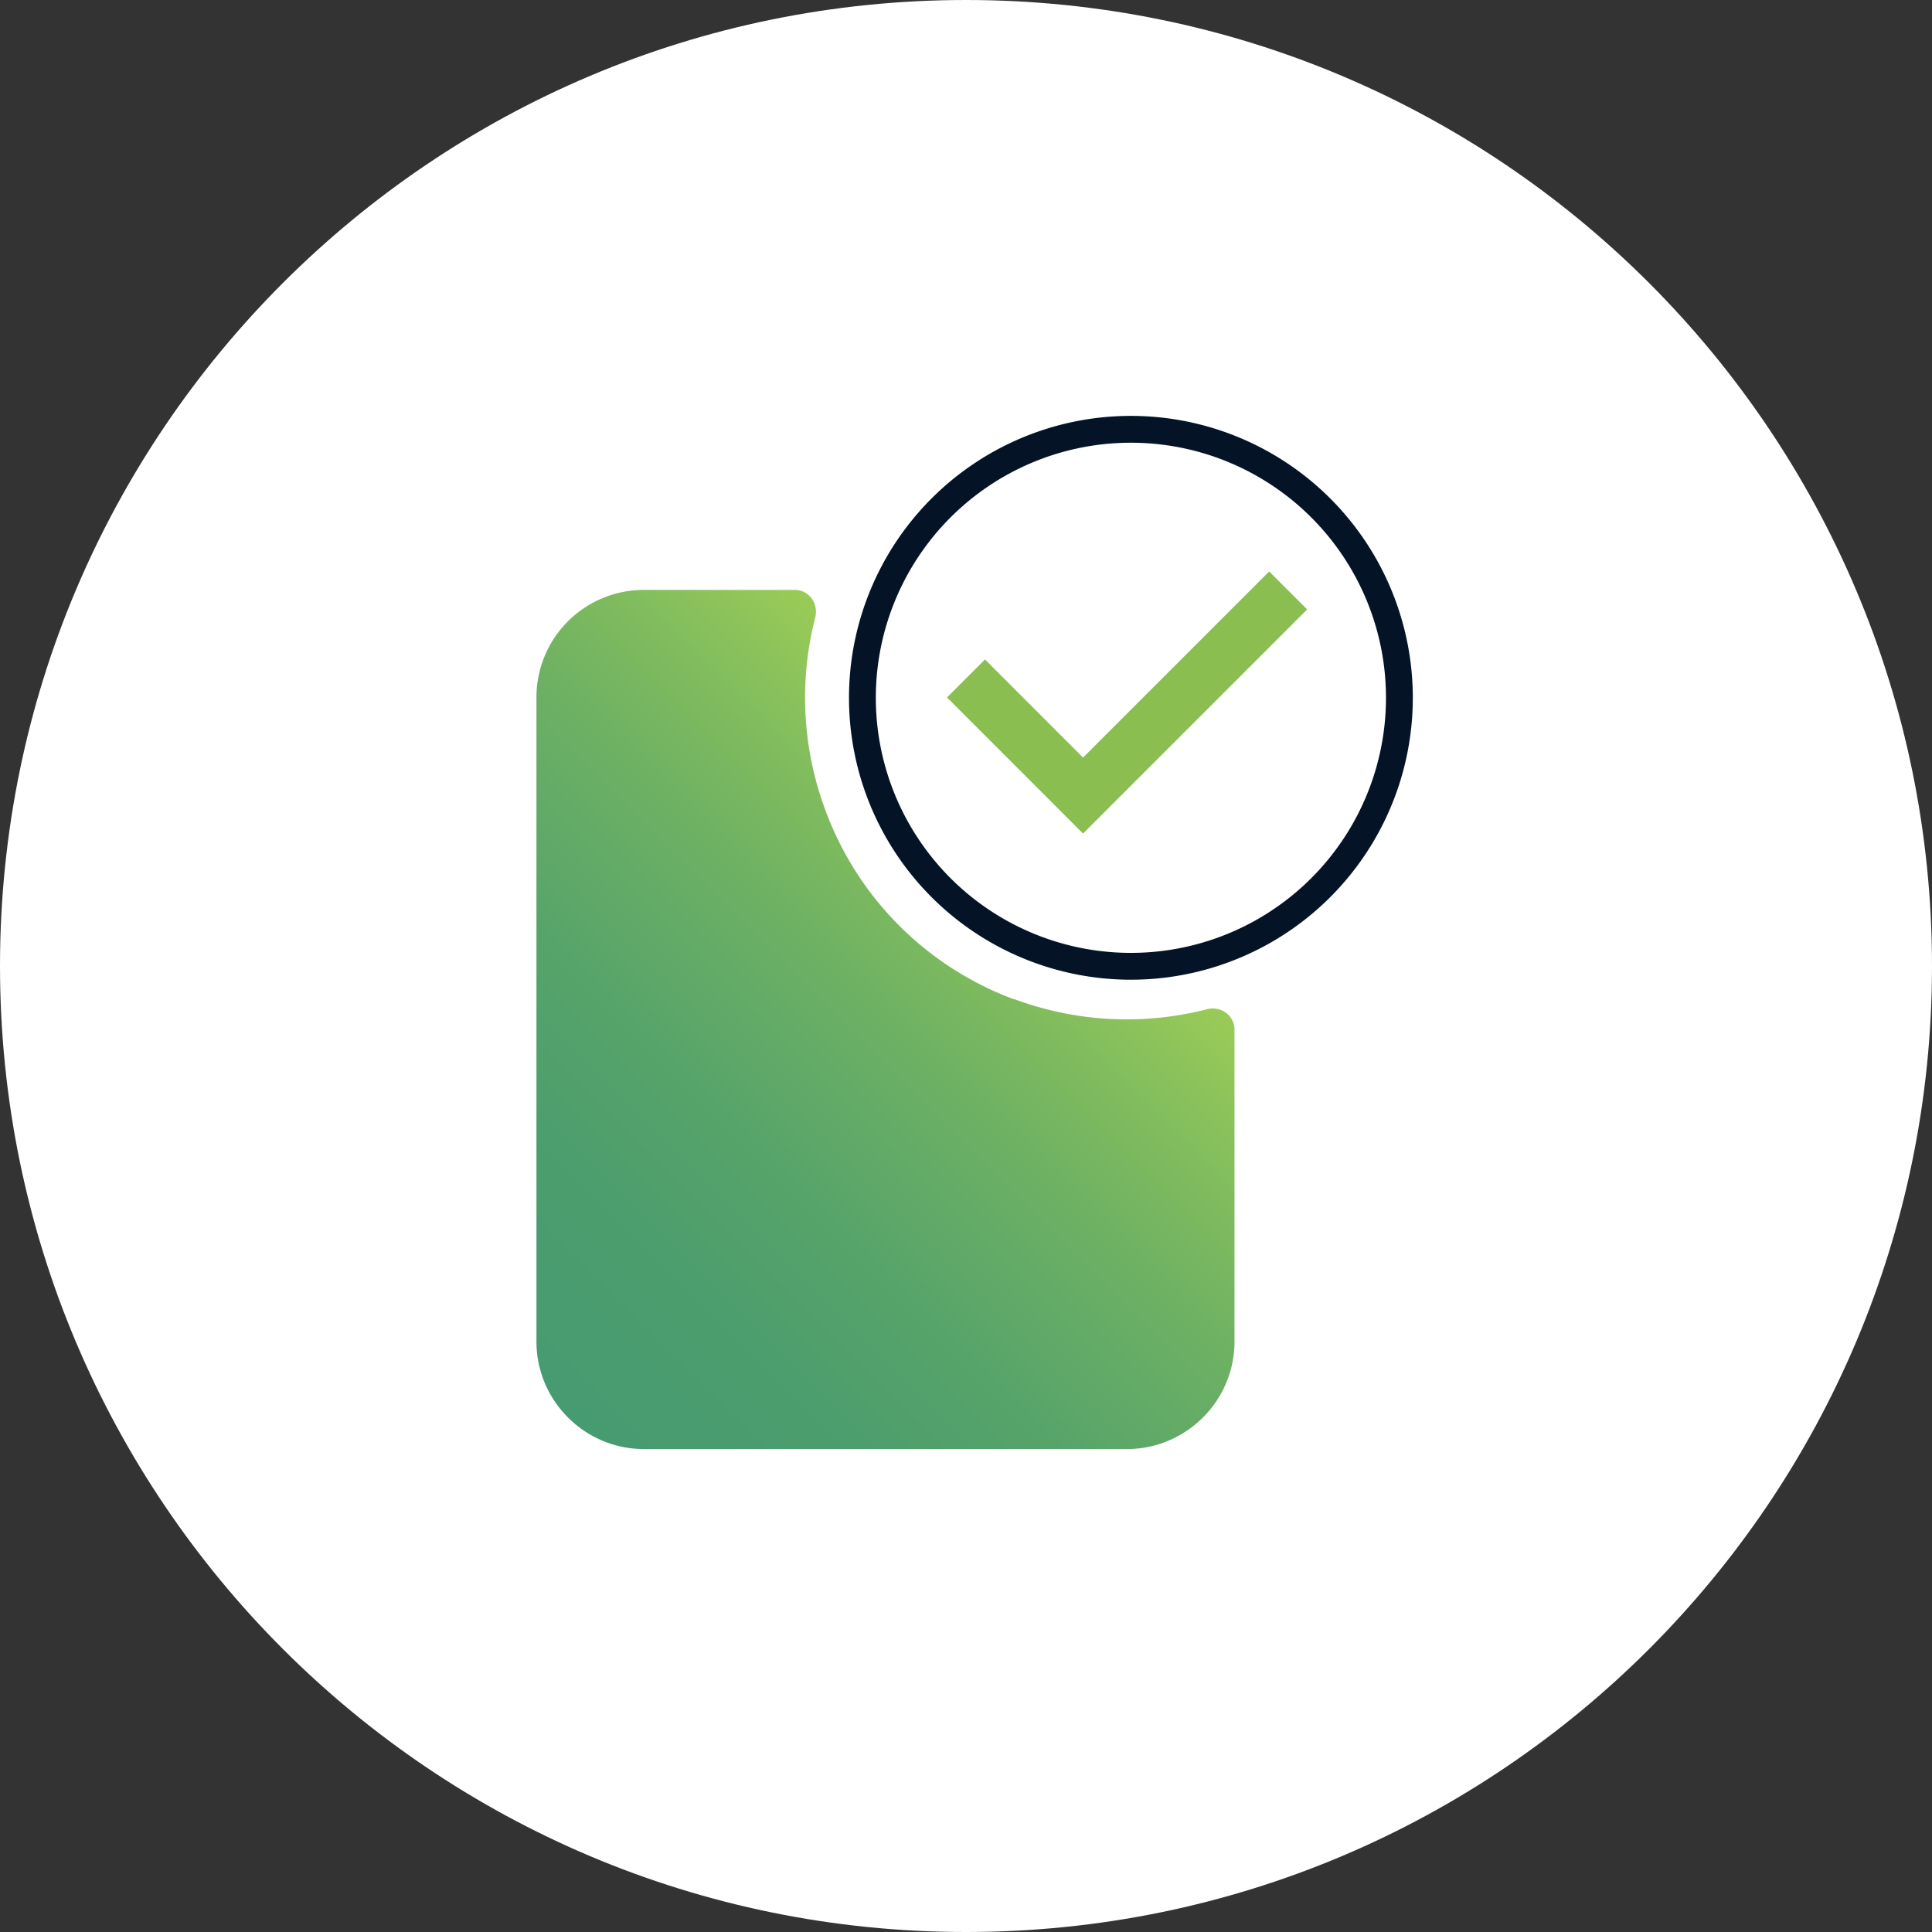
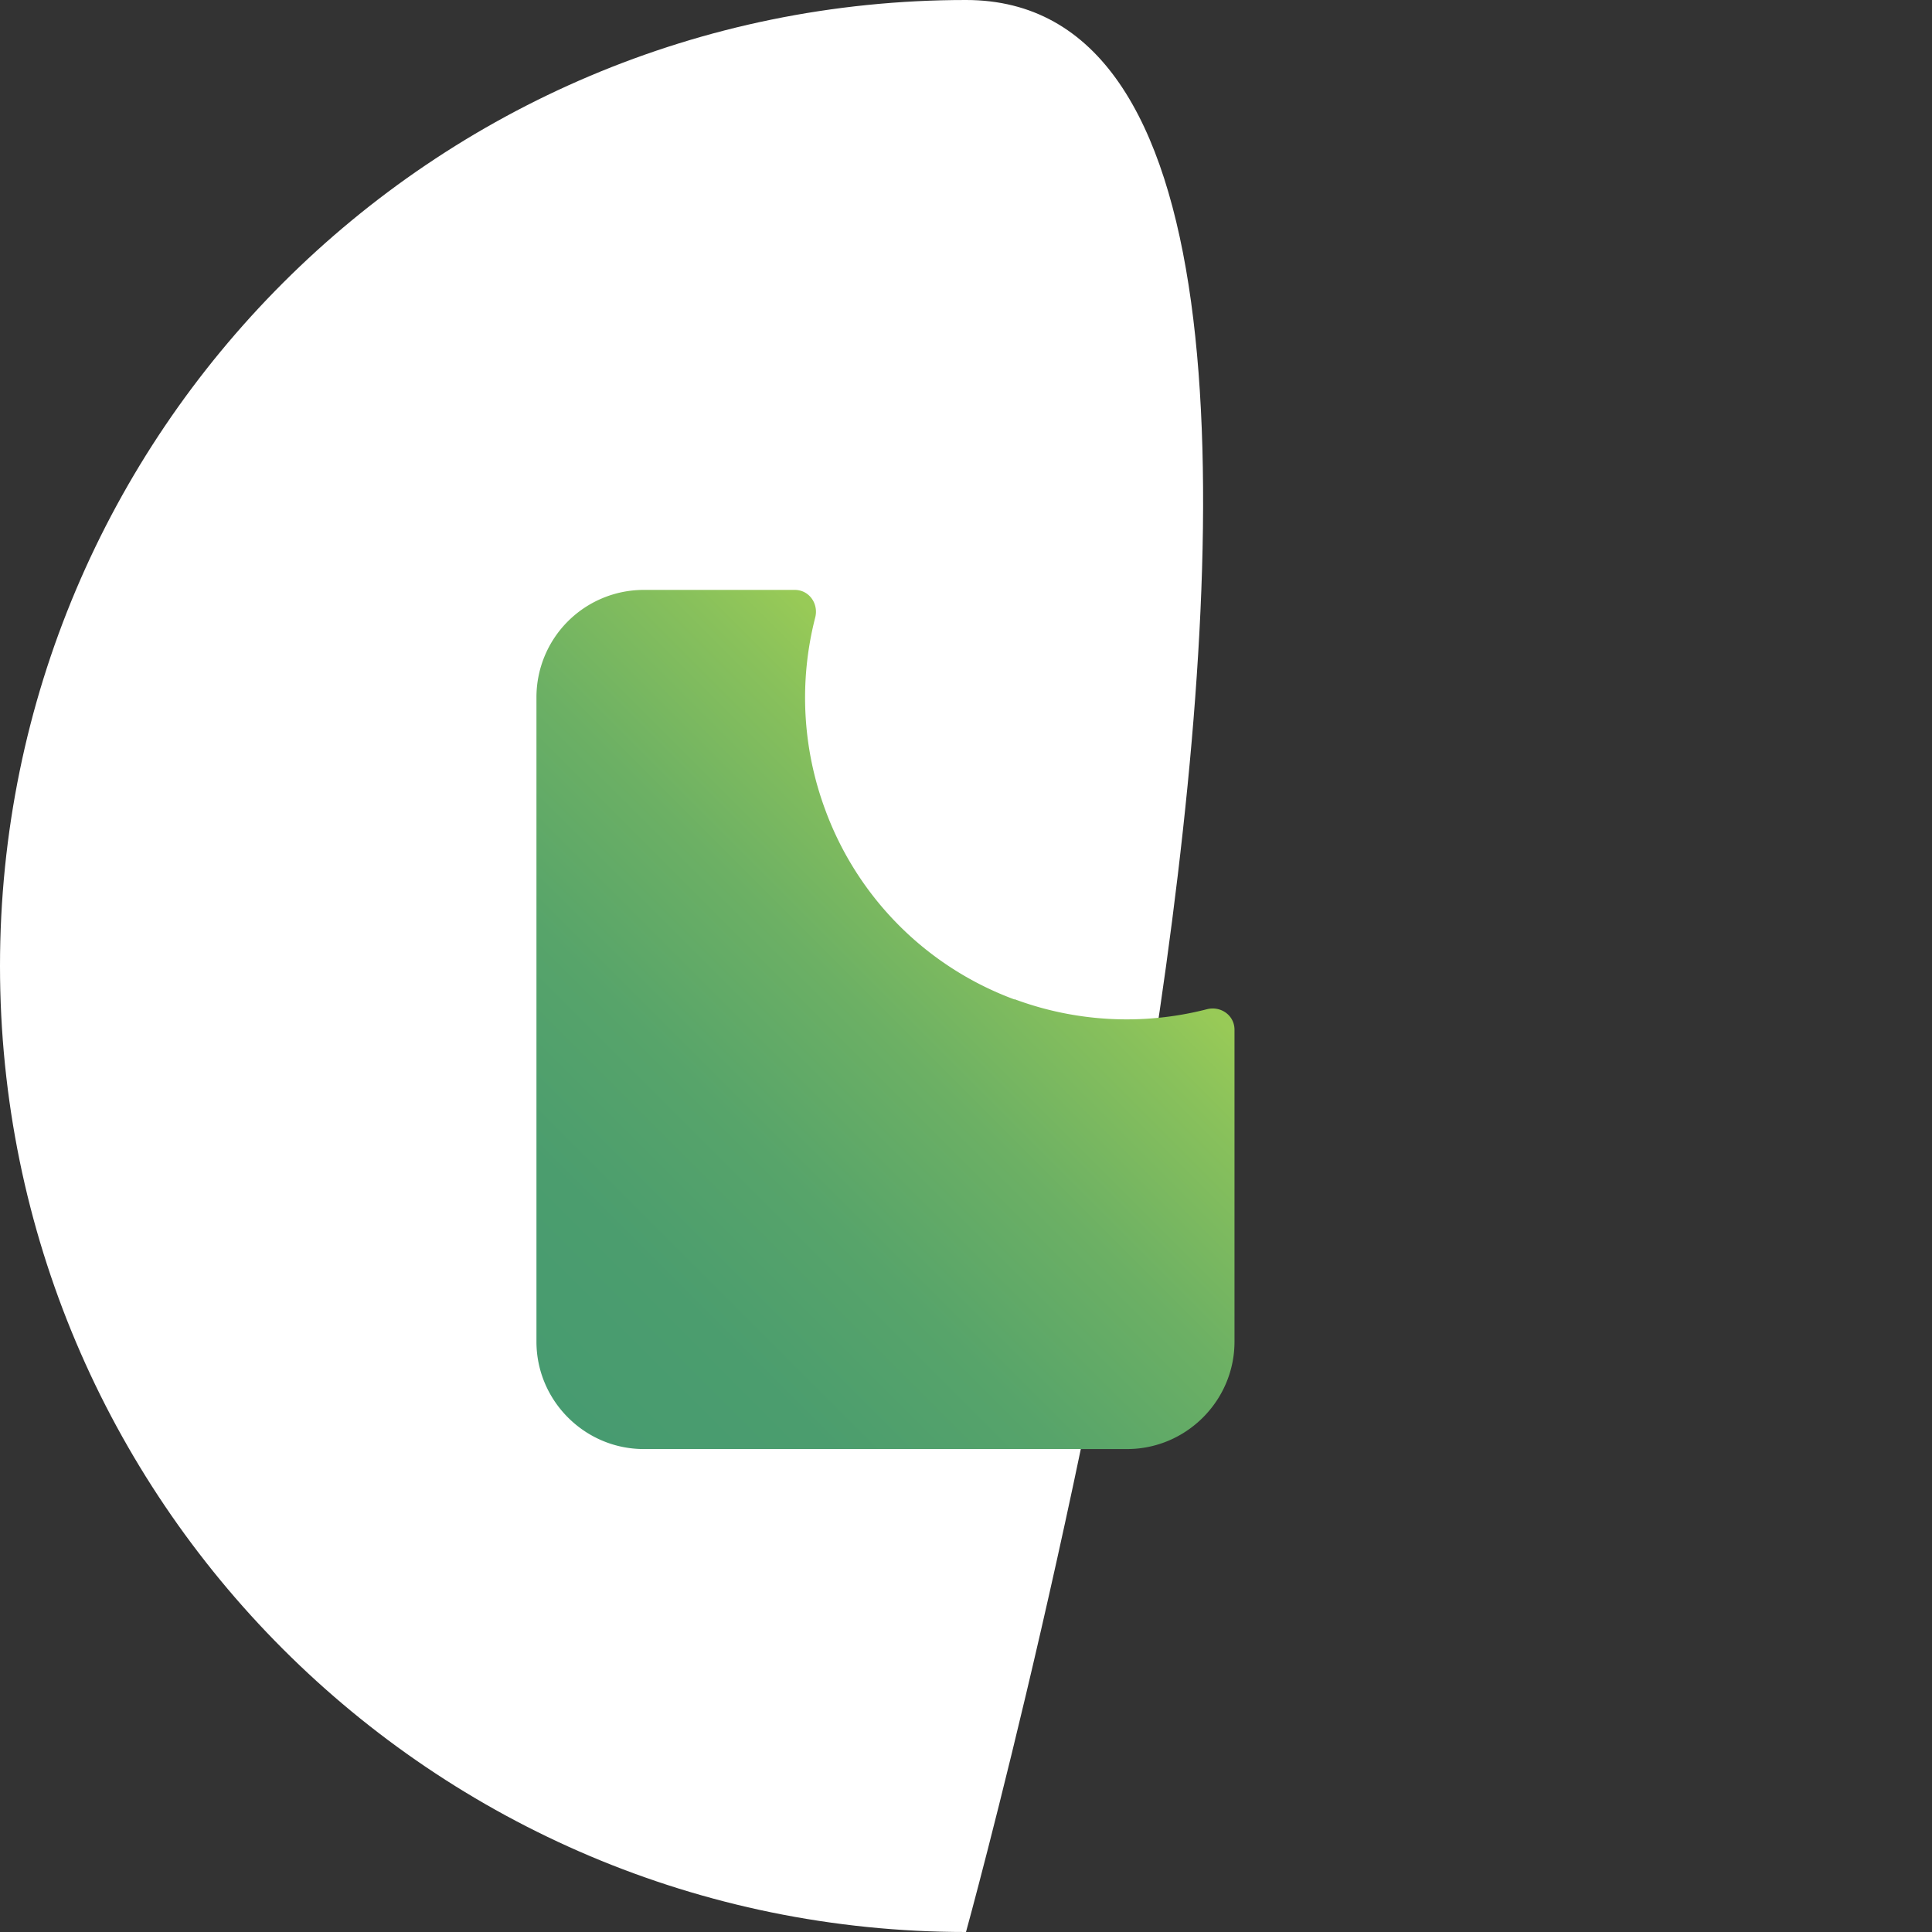
<svg xmlns="http://www.w3.org/2000/svg" width="36" height="36" fill="none">
  <rect width="100%" height="100%" fill="#333333" stroke="none" />
-   <path d="M18 36c9.941 0 18-8.059 18-18S27.941 0 18 0 0 8.059 0 18s8.059 18 18 18z" fill="#fff" />
+   <path d="M18 36S27.941 0 18 0 0 8.059 0 18s8.059 18 18 18z" fill="#fff" />
  <path d="M18.91 18.626a5.953 5.953 0 01-3.531-3.532 5.997 5.997 0 01-.19-3.582c.07-.26-.11-.52-.38-.52h-2.812a2 2 0 00-2.001 2V25c0 1.1.9 2.001 2 2.001h9.005c1.101 0 2.002-.9 2.002-2.001v-5.813c0-.27-.26-.45-.52-.38a6 6 0 01-3.583-.19l.01.01z" fill="url(#paint0_linear_376_187)" />
-   <path d="M21.002 18.005a5.003 5.003 0 100-10.005 5.003 5.003 0 000 10.005z" fill="#fff" stroke="#041426" stroke-width=".5" stroke-miterlimit="10" />
-   <path d="M18 12.642l2.181 2.182 3.822-3.822" stroke="#8ABE50" stroke-width="1.001" stroke-miterlimit="10" />
  <defs>
    <linearGradient id="paint0_linear_376_187" x1="9.816" y1="25.689" x2="19.621" y2="15.884" gradientUnits="userSpaceOnUse">
      <stop stop-color="#479B70" />
      <stop offset=".22" stop-color="#4B9D6E" />
      <stop offset=".44" stop-color="#57A46A" />
      <stop offset=".67" stop-color="#6CB064" />
      <stop offset=".9" stop-color="#89C15B" />
      <stop offset="1" stop-color="#98CA57" />
    </linearGradient>
  </defs>
</svg>